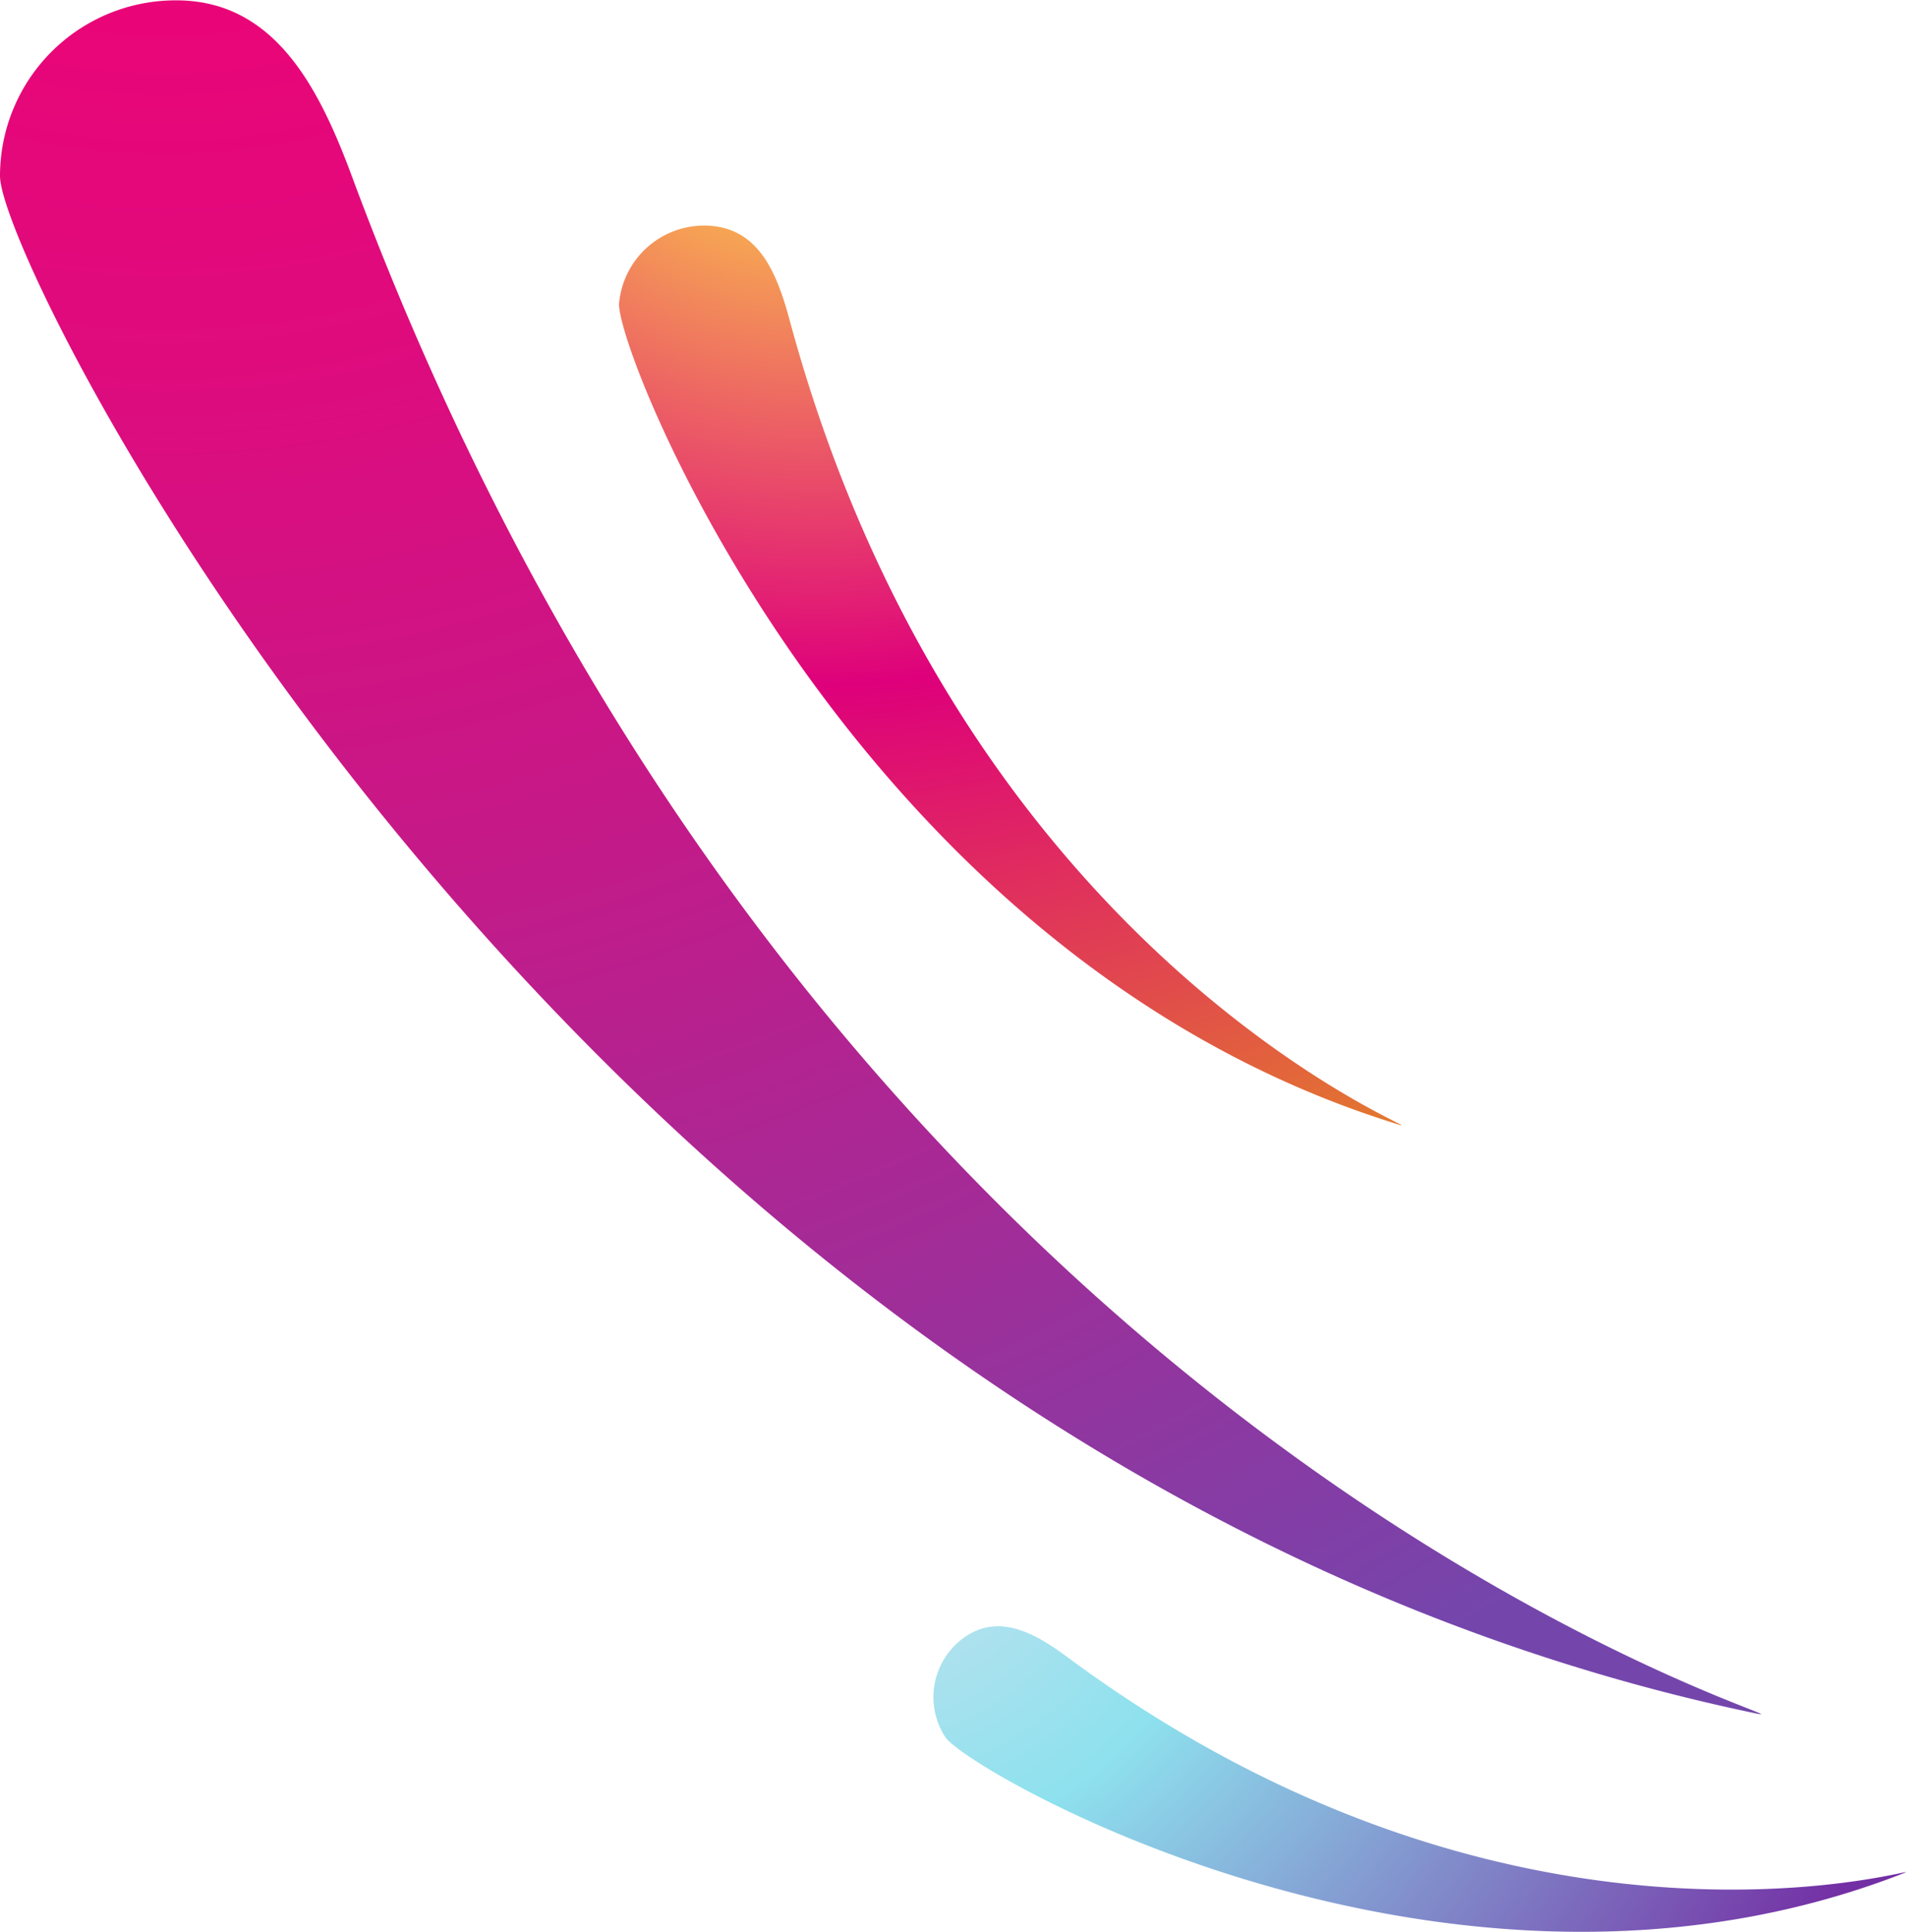
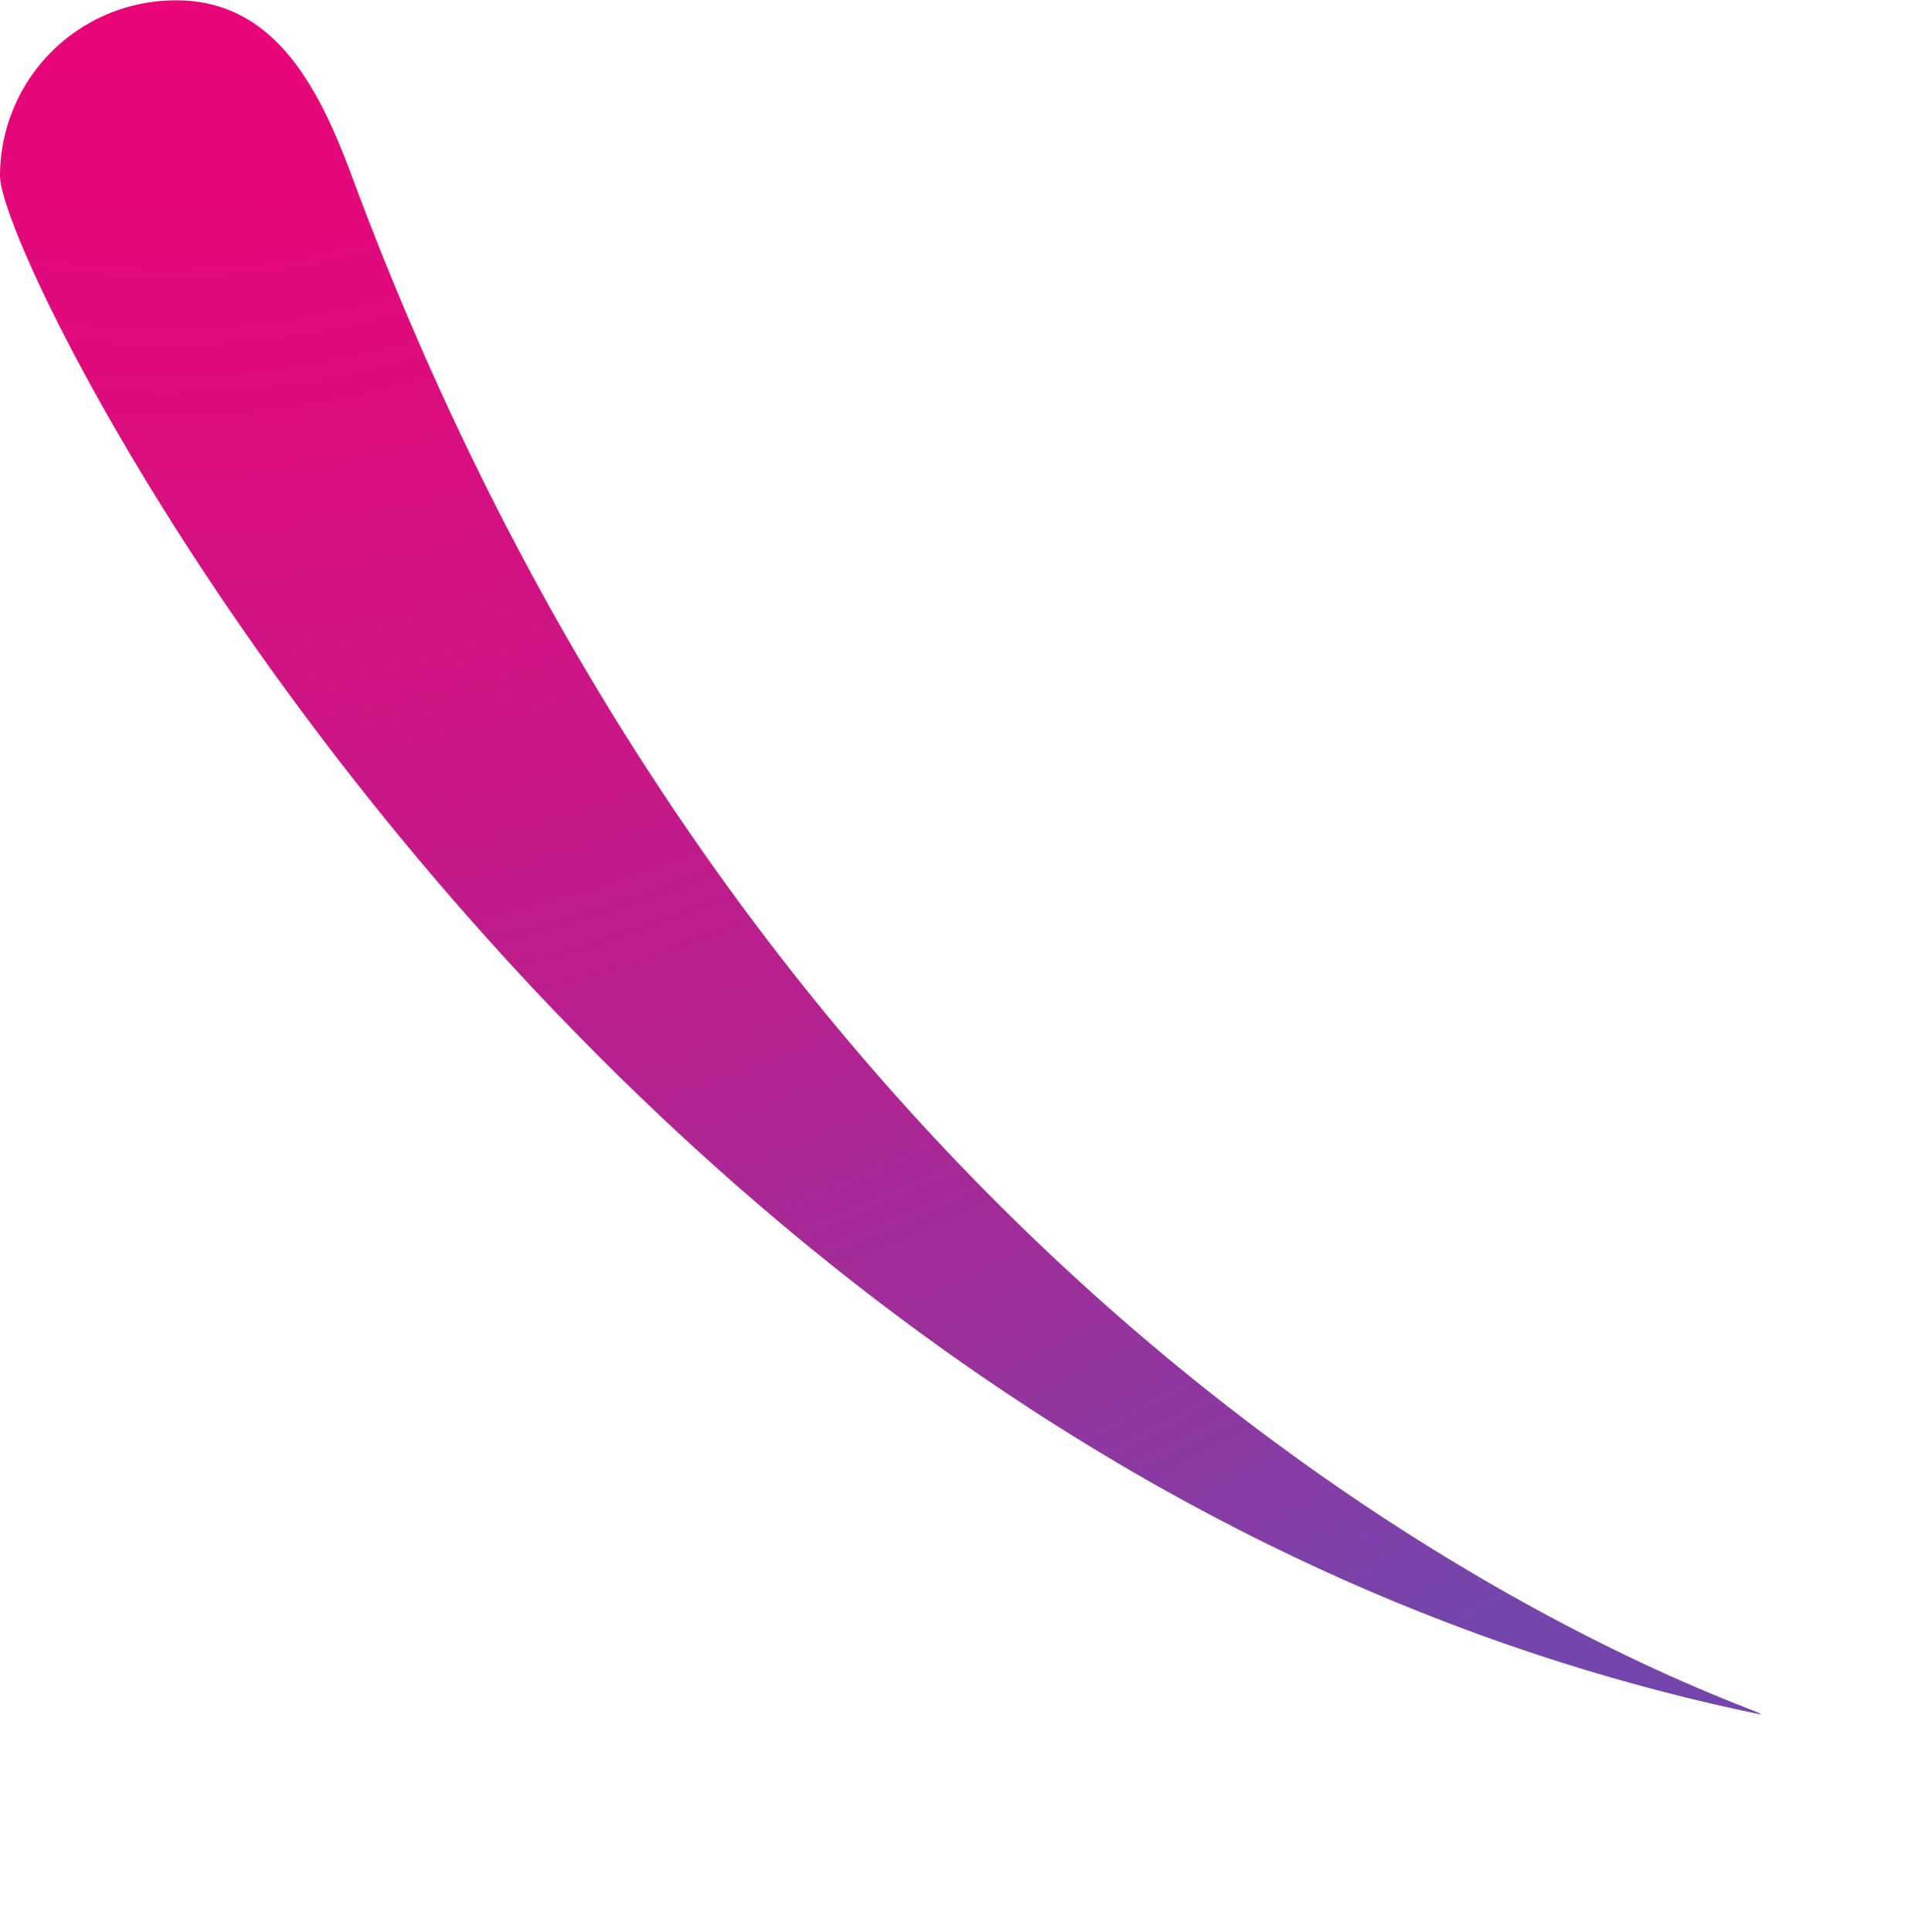
<svg xmlns="http://www.w3.org/2000/svg" viewBox="0 0 108.52 109.94">
  <defs>
    <style>.cls-1{isolation:isolate;}.cls-2,.cls-3{mix-blend-mode:screen;}.cls-2{fill:url(#radial-gradient);}.cls-3{fill:url(#radial-gradient-2);}.cls-4{fill:url(#radial-gradient-3);}</style>
    <radialGradient id="radial-gradient" cx="973.19" cy="277.91" r="157.44" gradientUnits="userSpaceOnUse">
      <stop offset="0" stop-color="#f20074" />
      <stop offset="0.14" stop-color="#ed0376" />
      <stop offset="0.31" stop-color="#df0b7d" />
      <stop offset="0.49" stop-color="#c71887" />
      <stop offset="0.67" stop-color="#a62a96" />
      <stop offset="0.87" stop-color="#7b42a9" />
      <stop offset="0.9" stop-color="#7446ac" />
    </radialGradient>
    <radialGradient id="radial-gradient-2" cx="1001.64" cy="306.29" r="76.42" gradientTransform="matrix(1, 0.09, -0.09, 1, 36.07, -91.88)" gradientUnits="userSpaceOnUse">
      <stop offset="0.08" stop-color="#ffe245" />
      <stop offset="0.53" stop-color="#de007b" />
      <stop offset="1" stop-color="#e38427" />
    </radialGradient>
    <radialGradient id="radial-gradient-3" cx="1030.8" cy="386.81" r="65.33" gradientTransform="translate(-62.54 628.77) rotate(-33.11)" gradientUnits="userSpaceOnUse">
      <stop offset="0" stop-color="#d1e1ee" />
      <stop offset="0.34" stop-color="#8ee1ee" />
      <stop offset="0.94" stop-color="#732fa4" />
    </radialGradient>
  </defs>
  <title>Asset 8</title>
  <g class="cls-1">
    <g id="Layer_2" data-name="Layer 2">
      <g id="OBJECT">
        <path class="cls-2" d="M983.8,316.26c27.39,73.76,85.3,88.61,79.88,87.48-65.62-13.72-99.91-81.95-99.91-87.48a10,10,0,0,1,10-10C979.32,306.24,981.88,311.07,983.8,316.26Z" transform="translate(-963.77 -306.24)" />
-         <path class="cls-3" d="M1008.71,324.39c9.94,36.87,37.27,46.64,34.7,45.85-31.11-9.56-44.63-44.07-44.39-46.75a4.86,4.86,0,0,1,5.29-4.39C1007,319.35,1008,321.79,1008.71,324.39Z" transform="translate(-963.77 -306.24)" />
-         <path class="cls-4" d="M1024.56,400.56c26.23,19.42,49.73,11.46,47.59,12.29-25.92,10.11-53.3-5.83-54.56-7.75a4.17,4.17,0,0,1,1.21-5.76C1020.73,398.09,1022.71,399.19,1024.56,400.56Z" transform="translate(-963.77 -306.24)" />
      </g>
    </g>
  </g>
</svg>